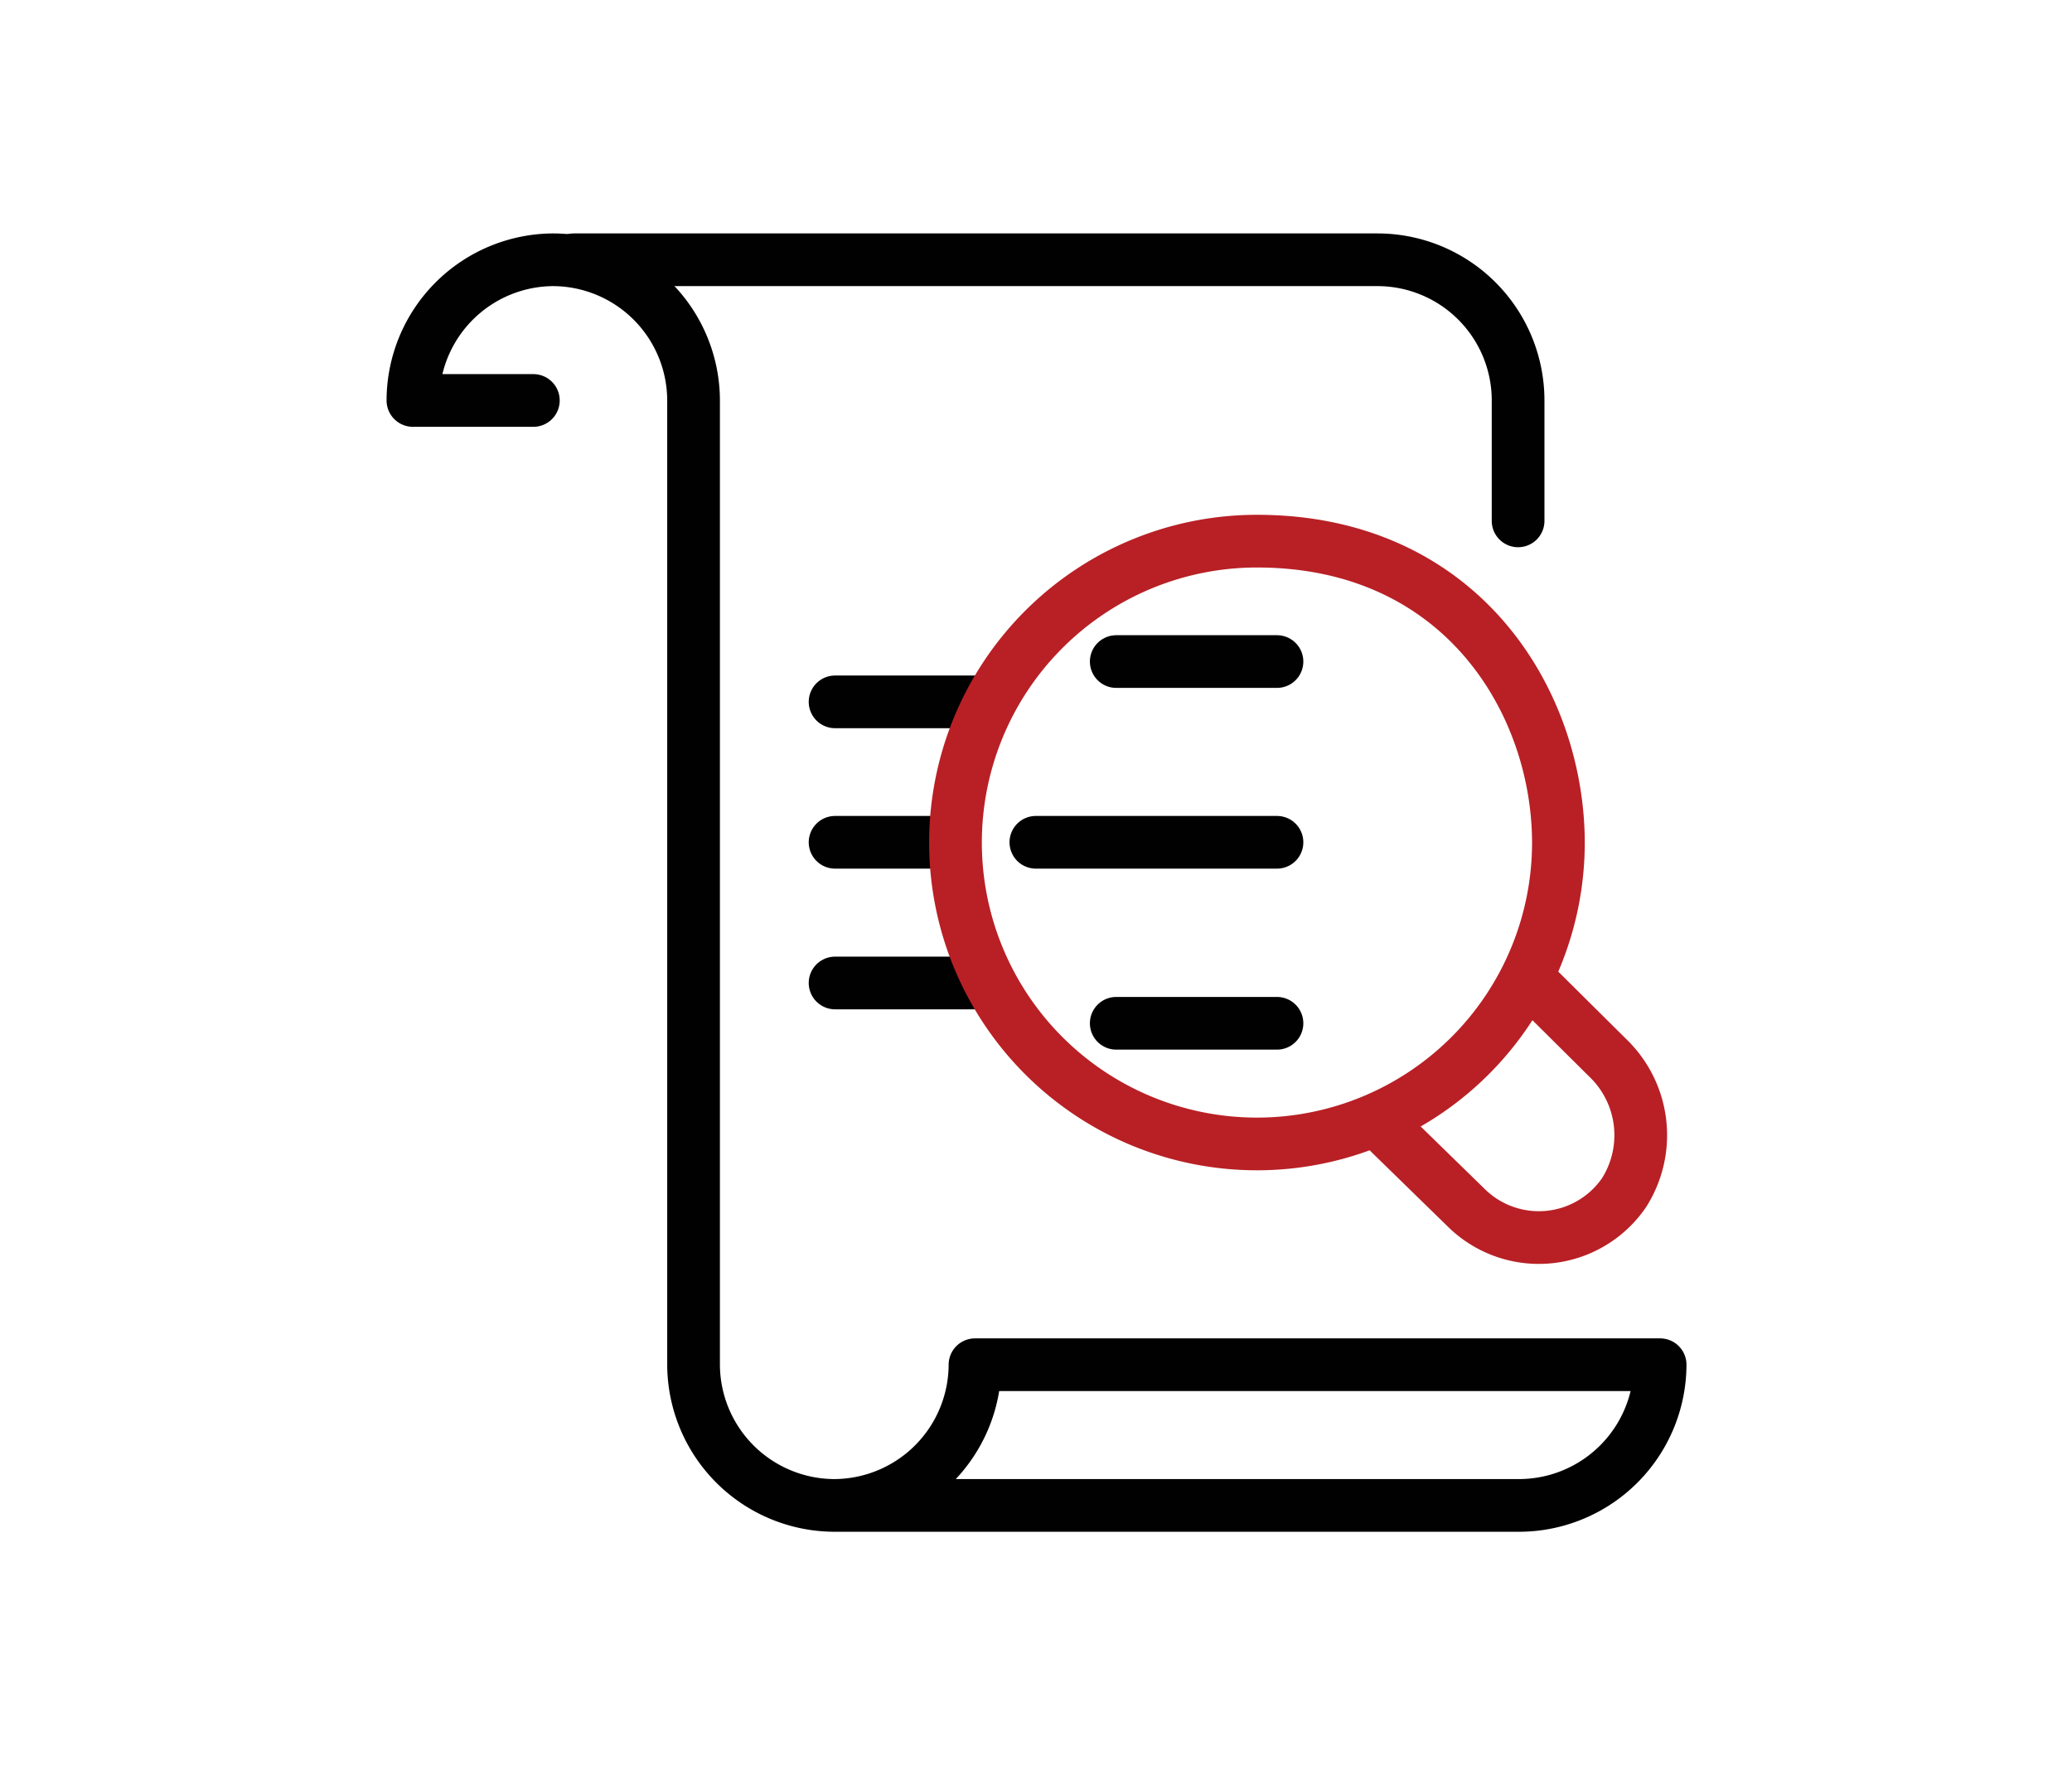
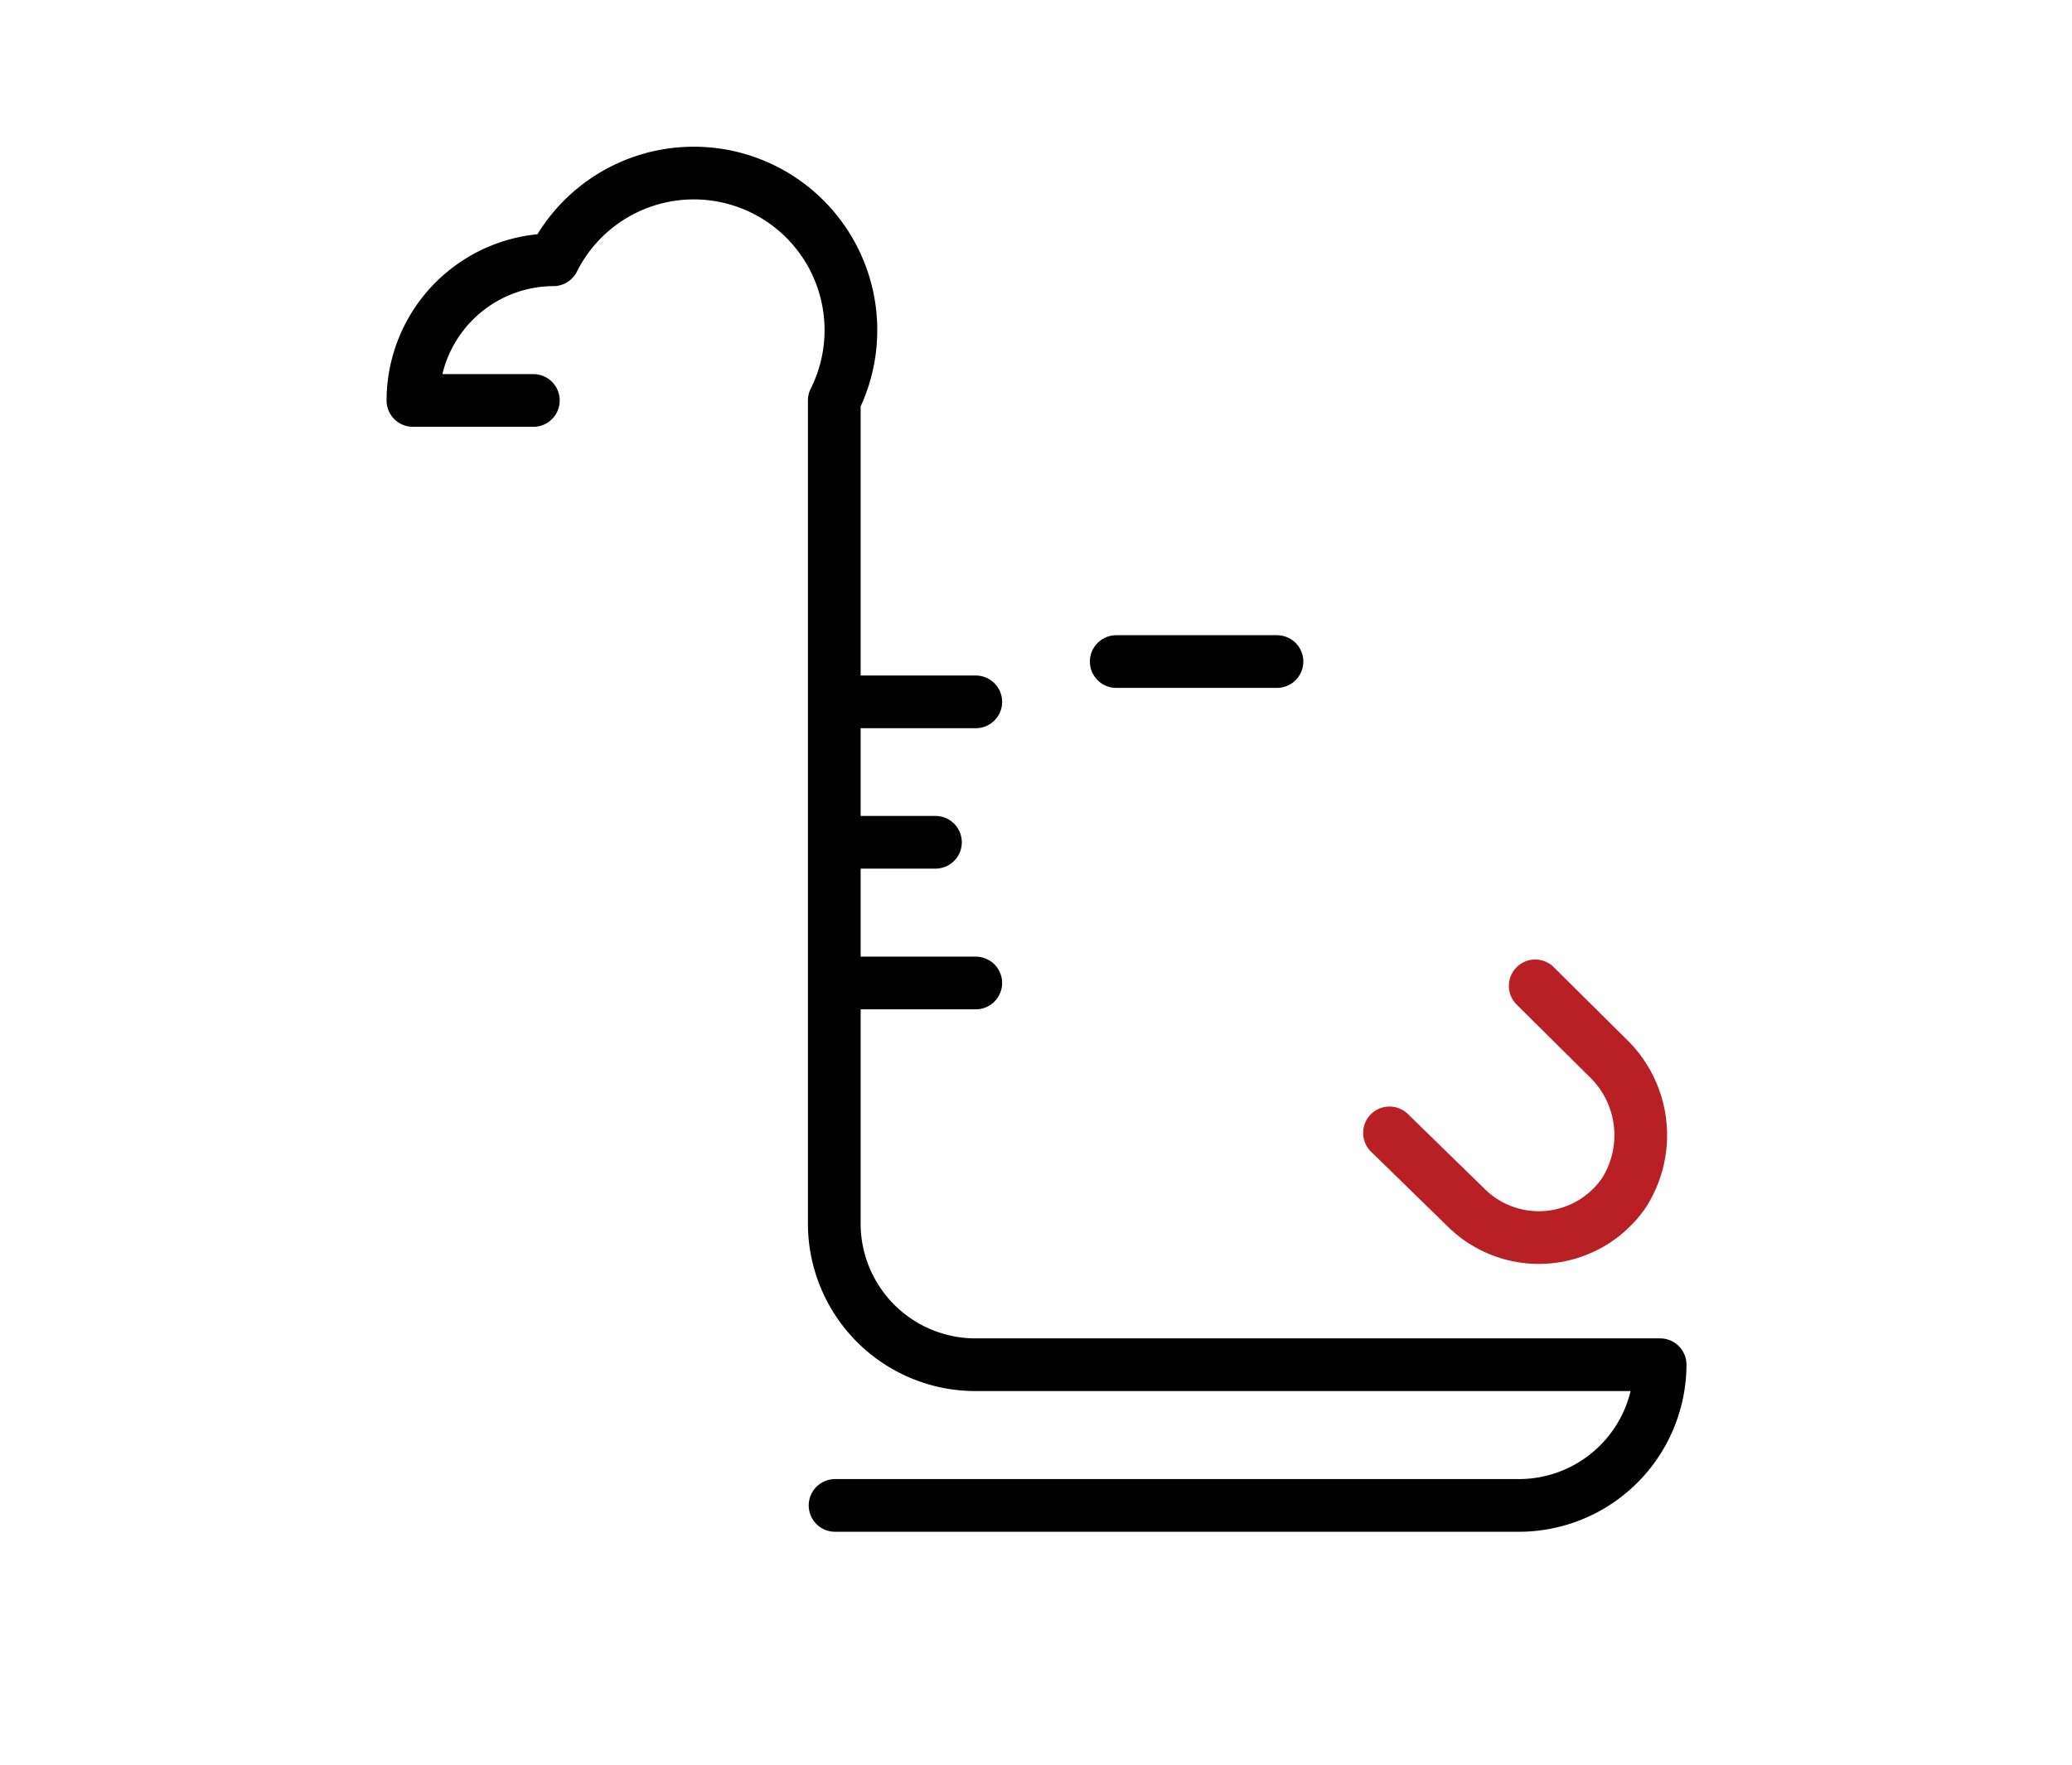
<svg xmlns="http://www.w3.org/2000/svg" id="Layer_1" data-name="Layer 1" viewBox="0 0 78.63 67">
  <defs>
    <style>.cls-1,.cls-2{fill:none;stroke-linecap:round;stroke-linejoin:round;stroke-width:2px;}.cls-1{stroke:#010101;}.cls-2{stroke:#b82025;}</style>
  </defs>
  <line class="cls-1" x1="42.36" y1="25.11" x2="48.46" y2="25.11" />
-   <line class="cls-1" x1="39.31" y1="31.97" x2="48.46" y2="31.97" />
-   <line class="cls-1" x1="42.36" y1="38.84" x2="48.46" y2="38.84" />
  <line class="cls-1" x1="31.69" y1="26.64" x2="37.03" y2="26.64" />
  <line class="cls-1" x1="31.69" y1="31.97" x2="35.5" y2="31.97" />
  <line class="cls-1" x1="31.69" y1="37.31" x2="37.03" y2="37.31" />
-   <path class="cls-1" d="M21.78,9.86h30.5a5.34,5.34,0,0,1,5.33,5.34v4.57" />
-   <path class="cls-1" d="M31.69,57.14H57.61A5.36,5.36,0,0,0,63,51.8H37a5.36,5.36,0,0,1-5.34,5.34h0a5.36,5.36,0,0,1-5.34-5.34V15.2A5.35,5.35,0,0,0,21,9.86h0a5.35,5.35,0,0,0-5.33,5.34h4.57" />
+   <path class="cls-1" d="M31.69,57.14H57.61A5.36,5.36,0,0,0,63,51.8H37h0a5.36,5.36,0,0,1-5.34-5.34V15.2A5.35,5.35,0,0,0,21,9.86h0a5.35,5.35,0,0,0-5.33,5.34h4.57" />
  <g id="_Grupo_" data-name="&lt;Grupo&gt;">
-     <path class="cls-2" d="M59.14,32A11.44,11.44,0,1,1,47.7,20.54C55.46,20.54,59.14,26.64,59.14,32Z" />
    <path class="cls-2" d="M58.26,37.42,61,40.14a4.07,4.07,0,0,1,.63,5.13,3.92,3.92,0,0,1-6,.56L52.73,43" />
  </g>
</svg>